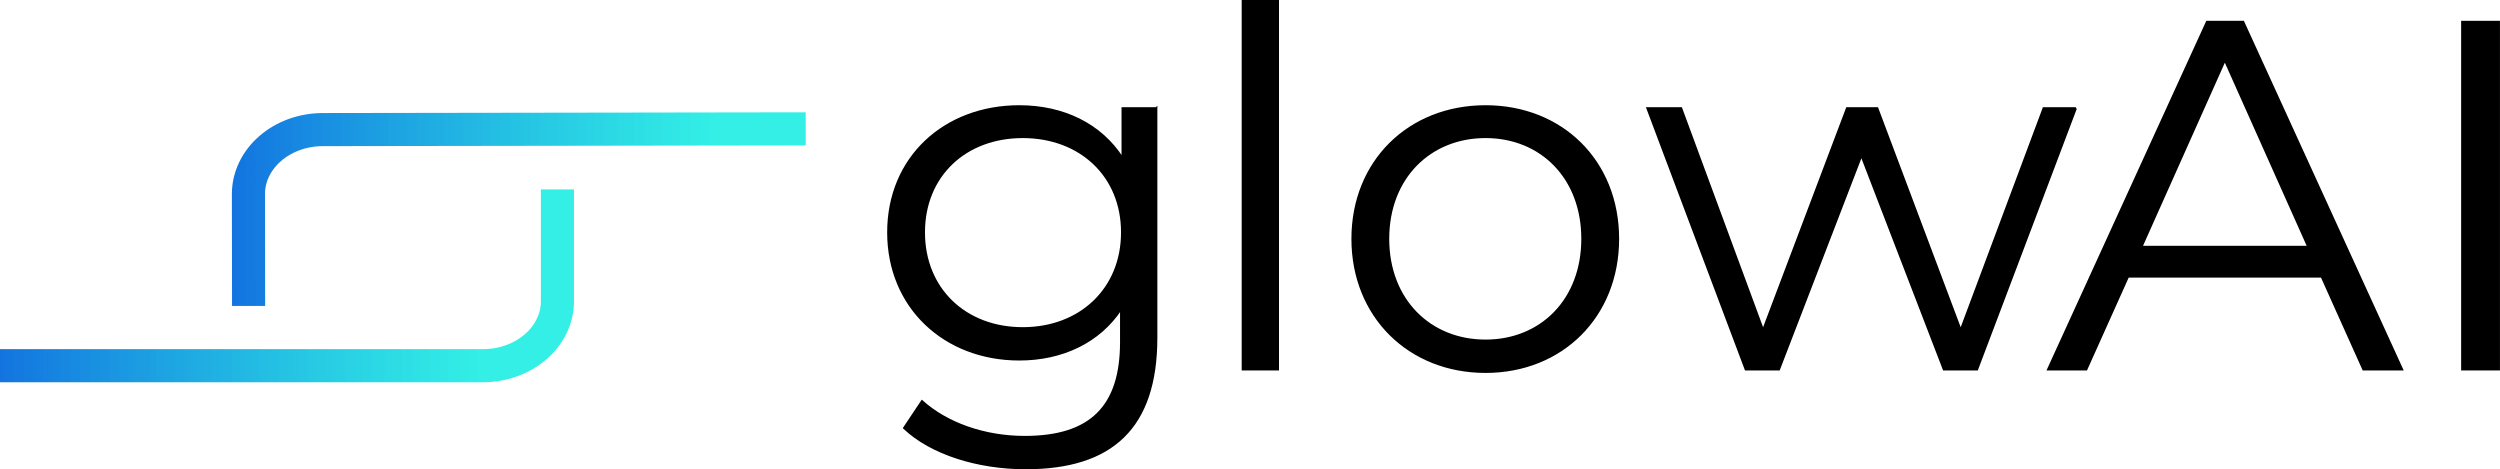
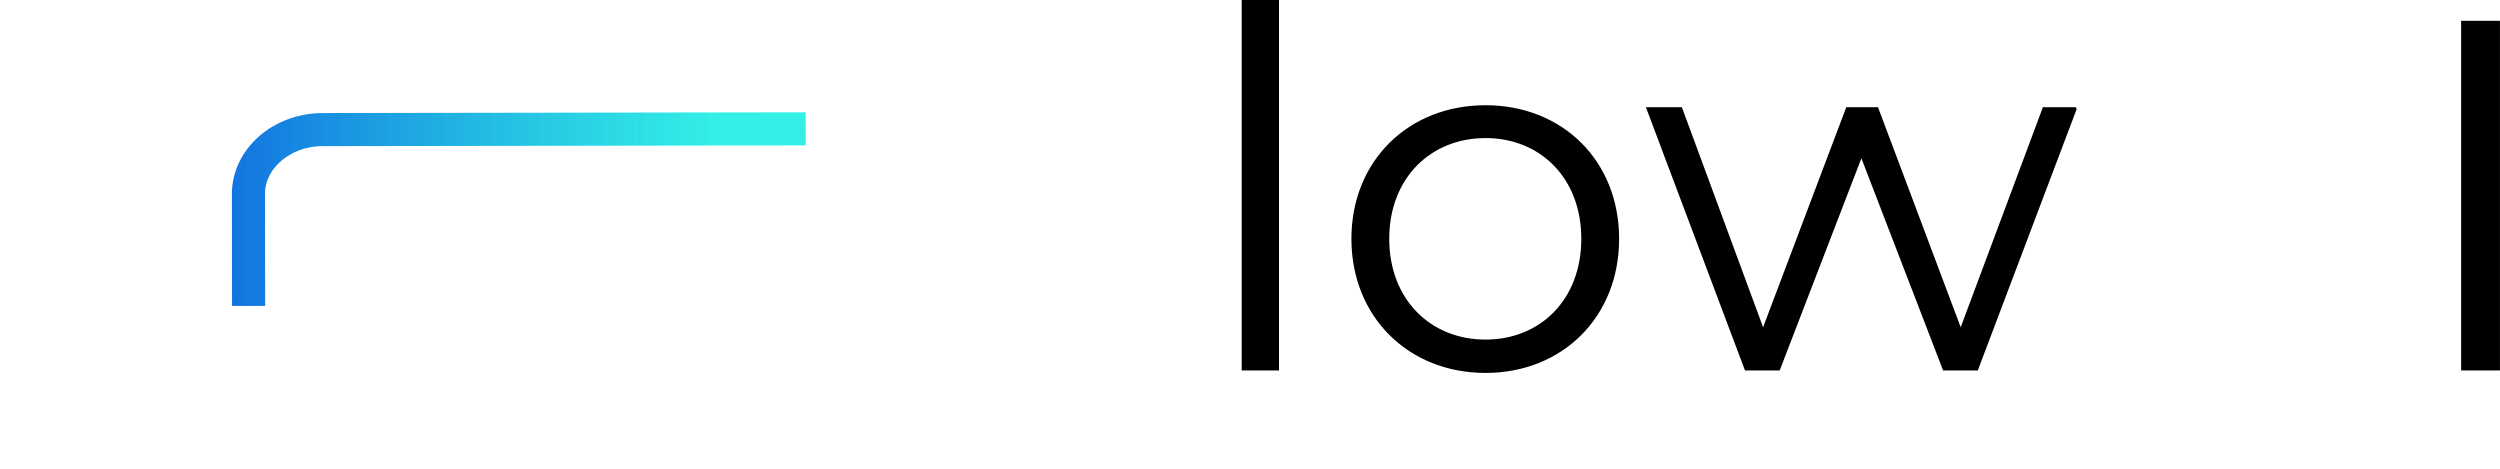
<svg xmlns="http://www.w3.org/2000/svg" xmlns:xlink="http://www.w3.org/1999/xlink" id="Ebene_2" viewBox="0 0 302.1 56.71">
  <defs>
    <style>.cls-1{stroke:url(#Unbenannter_Verlauf_2-2);}.cls-1,.cls-2{fill:none;stroke-width:4px;}.cls-1,.cls-2,.cls-3{stroke-miterlimit:10;}.cls-2{stroke:url(#Unbenannter_Verlauf_2);}.cls-3{fill:#000;stroke:#000;stroke-width:.25px;}</style>
    <linearGradient id="Unbenannter_Verlauf_2" x1="28.02" y1="103.75" x2="97.36" y2="103.75" gradientTransform="translate(0 129.03) scale(1 -1)" gradientUnits="userSpaceOnUse">
      <stop offset="0" stop-color="#1374e0" />
      <stop offset="0" stop-color="#1374e0" />
      <stop offset=".84" stop-color="#00ebdf" stop-opacity=".8" />
    </linearGradient>
    <linearGradient id="Unbenannter_Verlauf_2-2" x1="0" y1="94.49" x2="69.36" y2="94.49" xlink:href="#Unbenannter_Verlauf_2" />
  </defs>
  <g id="Ebene_2-2">
    <g id="Ebene_1-2">
-       <path class="cls-3" d="M139.73,13.08v27.72c0,10.86-5.34,15.78-15.78,15.78-5.76,0-11.4-1.74-14.7-4.86l2.16-3.24c3,2.7,7.56,4.32,12.42,4.32,7.98,0,11.64-3.66,11.64-11.46v-4.02c-2.64,4.02-7.14,6.12-12.3,6.12-9,0-15.84-6.3-15.84-15.36s6.84-15.24,15.84-15.24c5.28,0,9.84,2.16,12.48,6.3v-6.06s4.08,0,4.08,0ZM135.59,28.08c0-6.84-5.04-11.52-12-11.52s-11.94,4.68-11.94,11.52,4.98,11.58,11.94,11.58,12-4.74,12-11.58Z" />
      <path class="cls-3" d="M150.17.12h4.26v44.52h-4.26V.12Z" />
      <path class="cls-3" d="M163.43,28.86c0-9.36,6.84-16.02,16.08-16.02s16.02,6.66,16.02,16.02-6.78,16.08-16.02,16.08-16.08-6.72-16.08-16.08ZM191.21,28.86c0-7.38-4.98-12.3-11.7-12.3s-11.76,4.92-11.76,12.3,5.04,12.3,11.76,12.3,11.7-4.92,11.7-12.3Z" />
      <path class="cls-3" d="M250.85,13.08l-11.94,31.56h-4.02l-9.96-25.86-9.96,25.86h-4.02l-11.88-31.56h4.08l9.9,26.82,10.14-26.82h3.66l10.08,26.82,10.02-26.82h3.9Z" />
-       <path class="cls-3" d="M280.55,33.42h-23.4l-5.04,11.22h-4.62l19.2-42h4.38l19.2,42h-4.68l-5.04-11.22h0ZM278.93,29.83l-10.08-22.56-10.08,22.56h20.16,0Z" />
      <path class="cls-3" d="M297.53,2.64h4.44v42h-4.44V2.64Z" />
      <path class="cls-2" d="M30.04,36.97l-.02-13.51c0-4.3,4.02-7.79,8.98-7.8l58.36-.09" />
-       <path class="cls-1" d="M67.36,22.89v13.51c0,4.3-4.03,7.79-9,7.79H0" />
    </g>
  </g>
</svg>